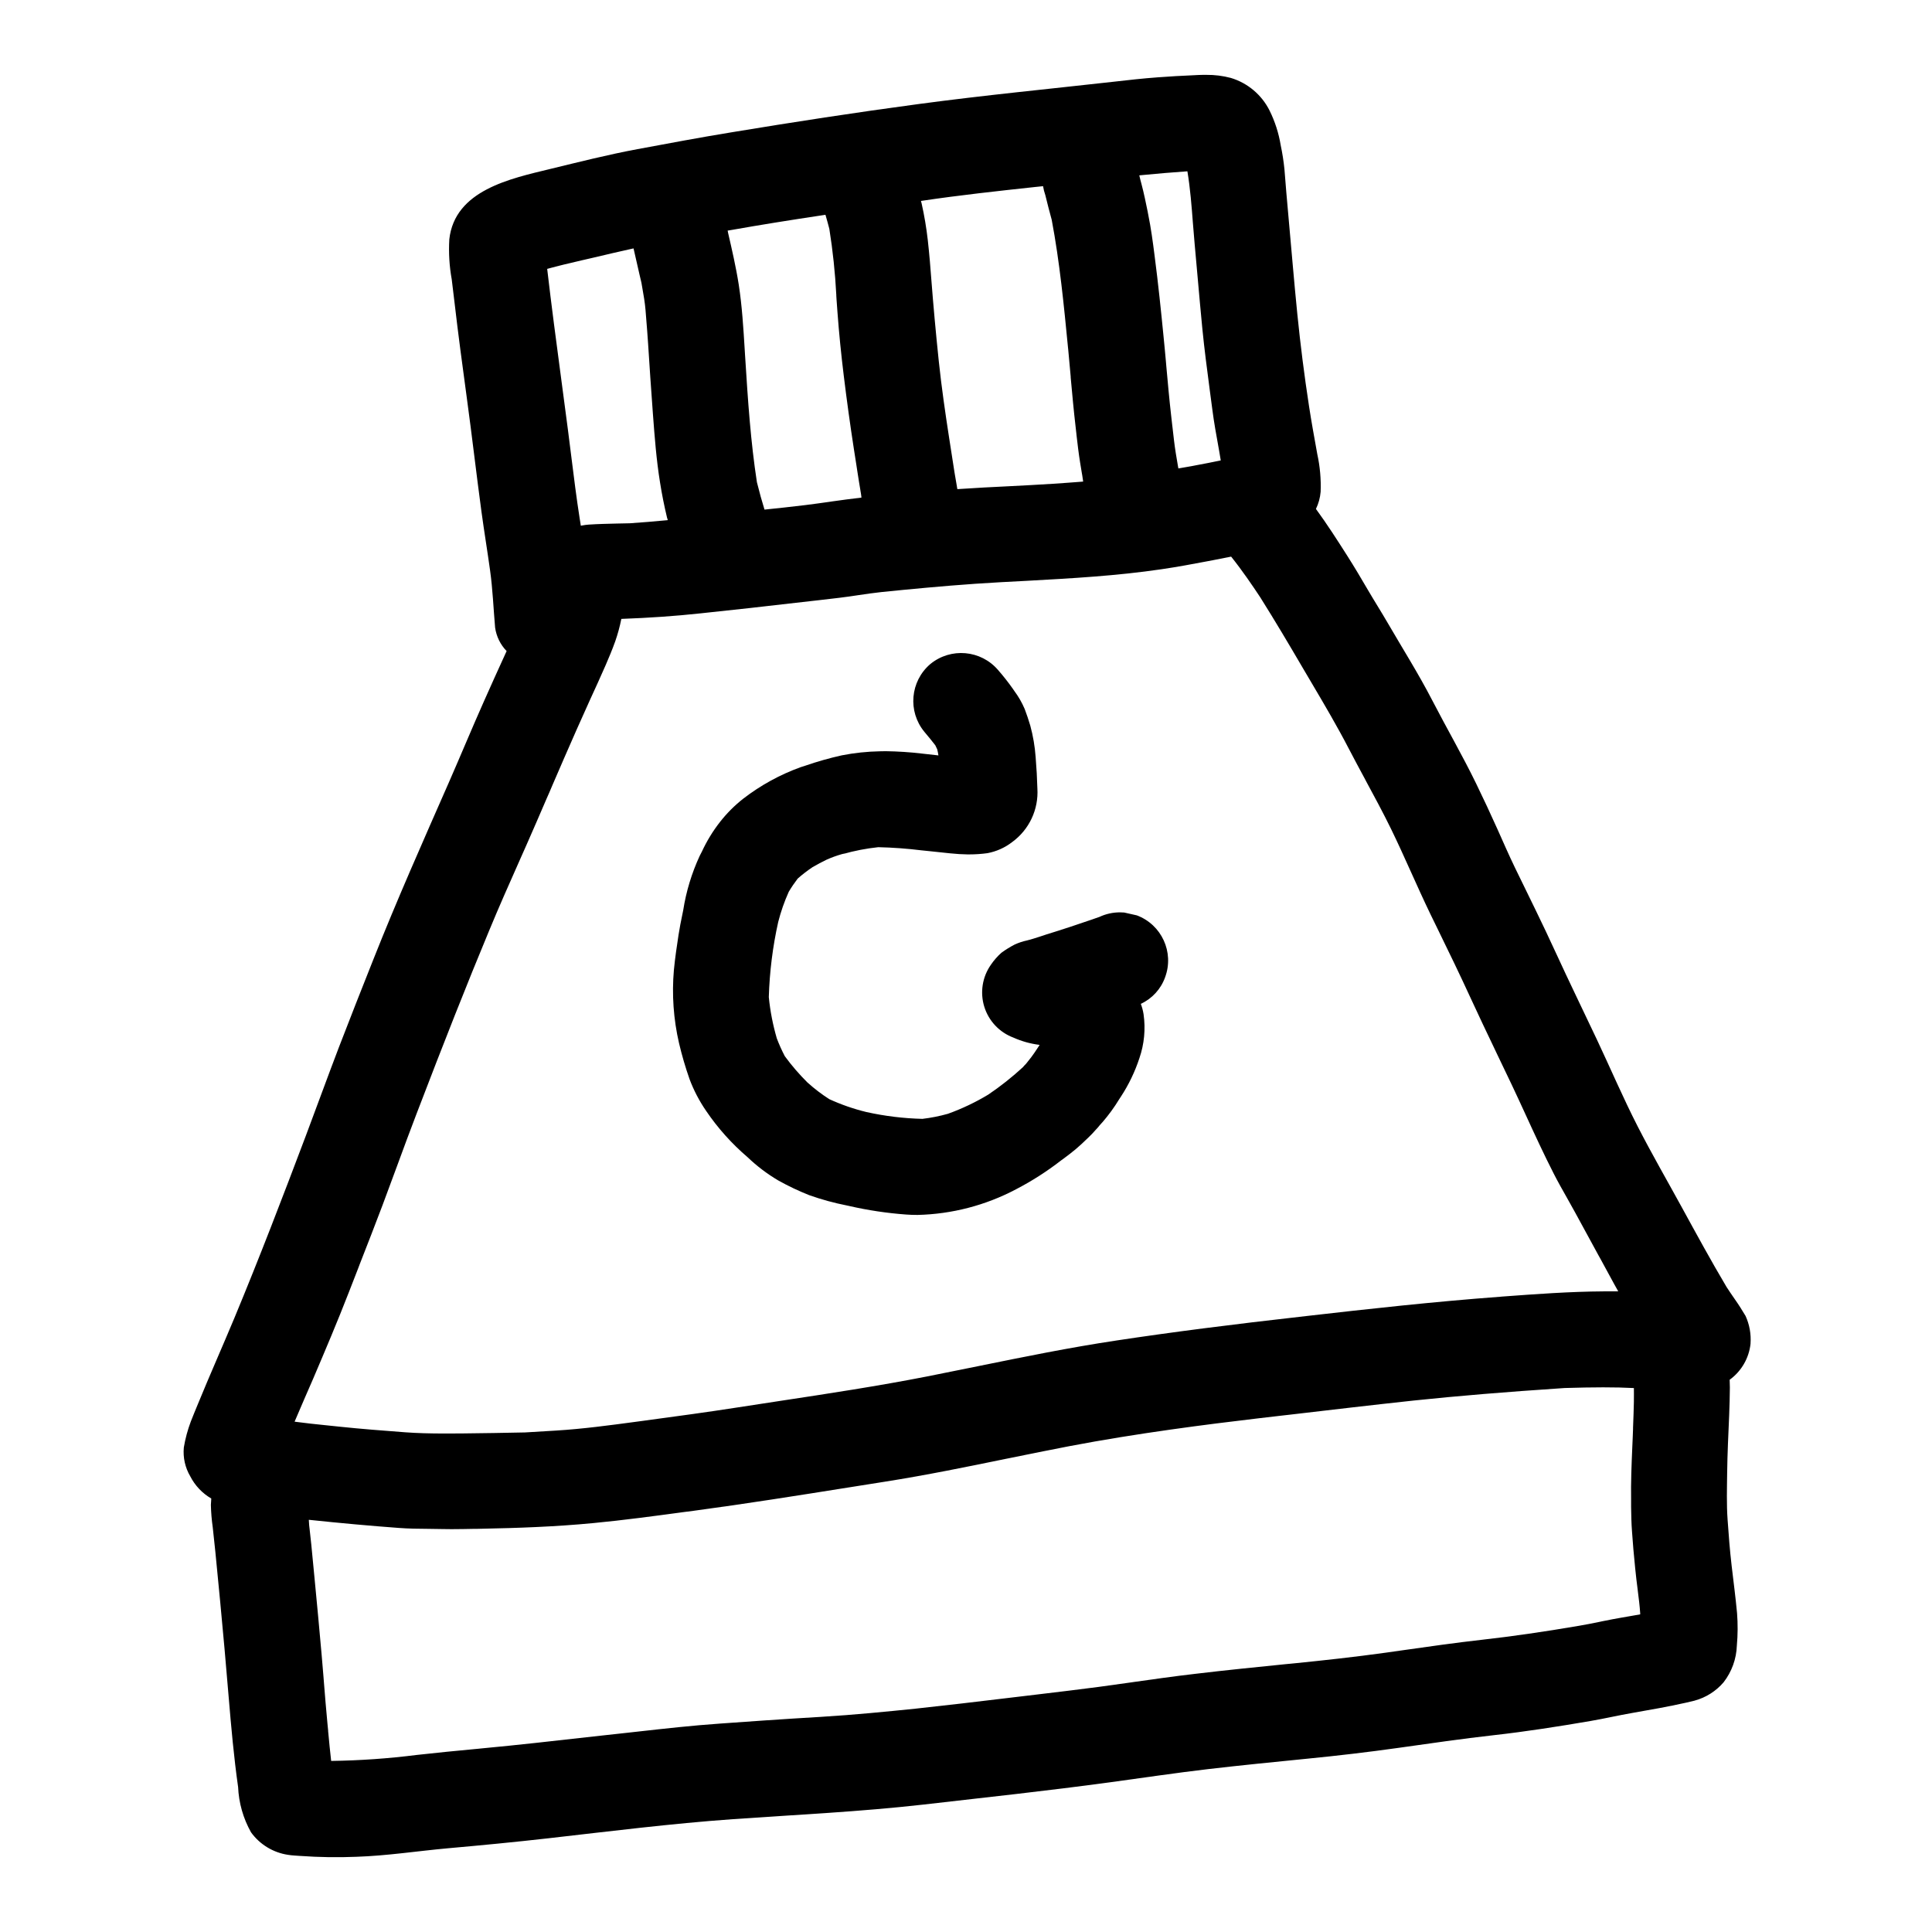
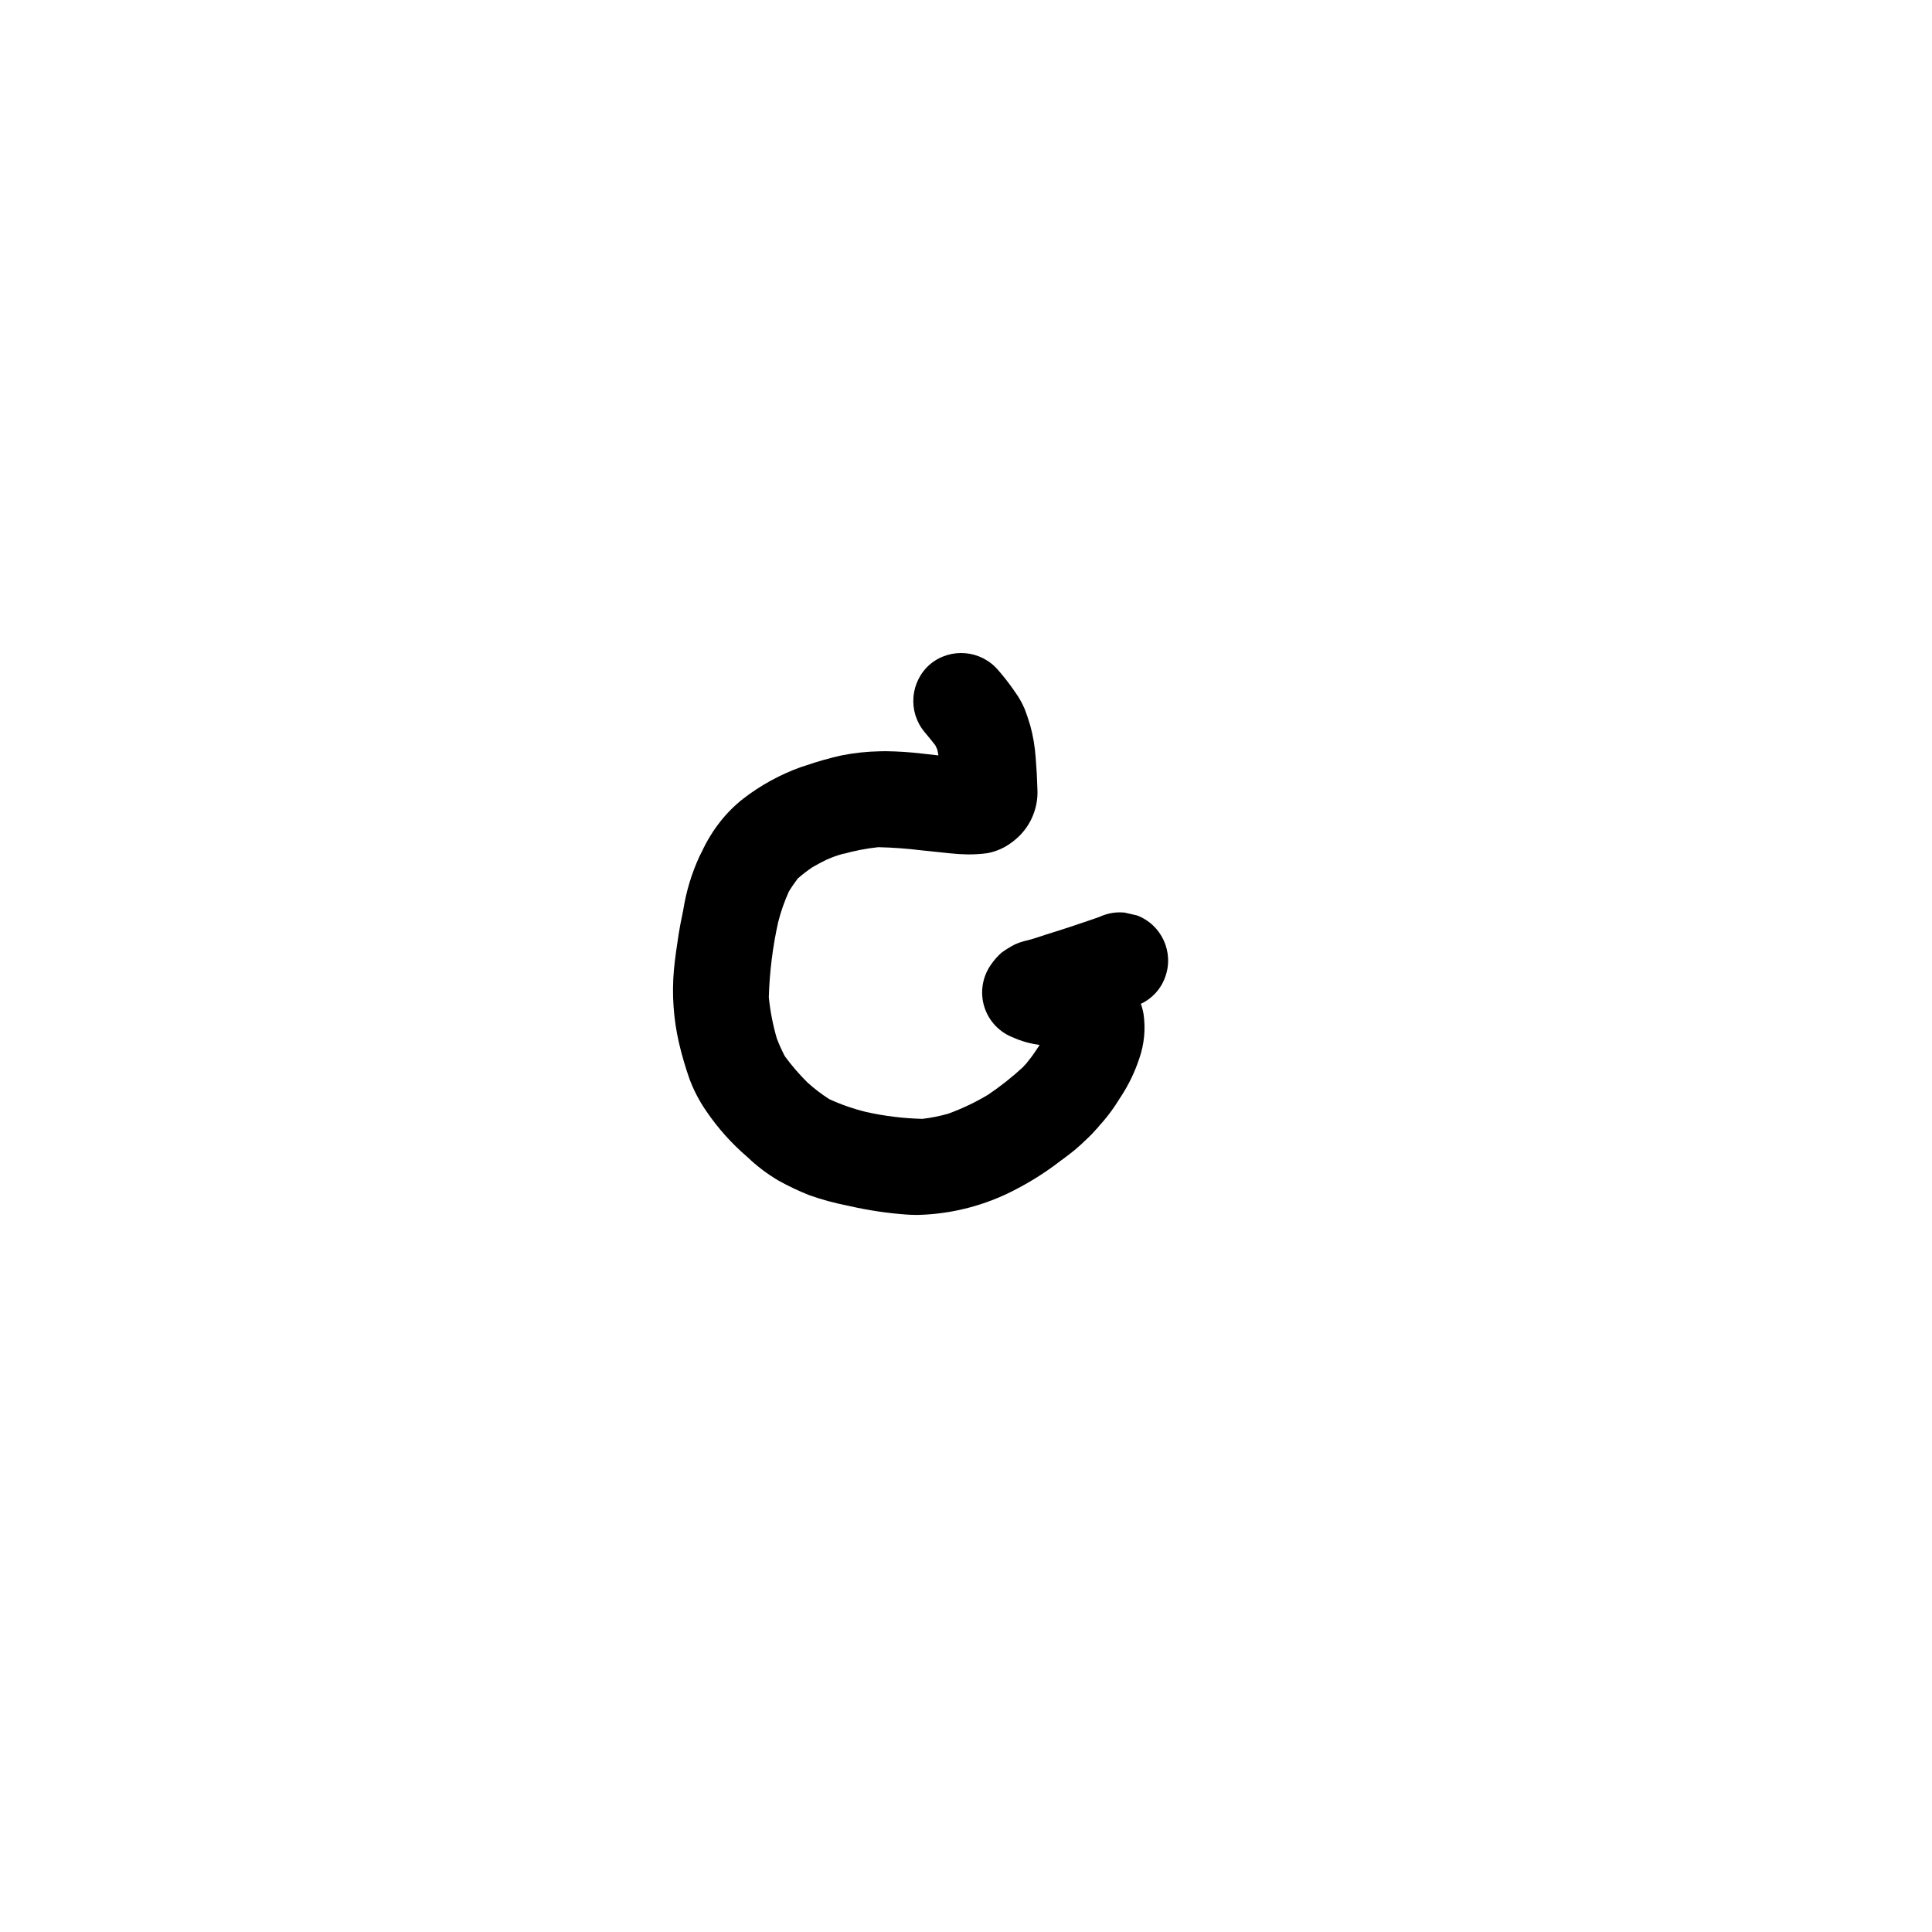
<svg xmlns="http://www.w3.org/2000/svg" fill="#000000" width="800px" height="800px" version="1.1" viewBox="144 144 512 512">
  <g>
-     <path d="m607.91 500.05c0.176-2.512-0.277-5.023-1.32-7.316-0.887-1.473-1.789-2.934-2.777-4.328-0.789-1.109-1.52-2.227-2.266-3.352-4.121-6.945-7.981-14.031-11.863-21.125-3.883-7.094-7.973-14.168-11.672-21.398-3.883-7.582-7.231-15.434-10.867-23.137s-7.332-15.266-10.859-22.957c-3.481-7.609-7.211-15.094-10.863-22.613-1.598-3.305-3.066-6.691-4.559-10.027-1.828-4.094-3.727-8.137-5.688-12.176-3.625-7.445-7.801-14.645-11.605-22.004-3.613-6.996-7.816-13.652-11.777-20.469-1.723-2.973-3.566-5.863-5.297-8.824-1.773-3.047-3.57-6.066-5.469-9.055-2.648-4.156-5.344-8.371-8.289-12.391h-0.004c0.691-1.422 1.113-2.961 1.246-4.539 0.129-3.344-0.168-6.695-0.883-9.965-0.762-4.25-1.547-8.496-2.199-12.77-1.246-8.105-2.277-16.238-3.098-24.402-0.871-8.66-1.574-17.32-2.363-25.977-0.395-4.113-0.711-8.246-1.047-12.363-0.215-2.144-0.547-4.277-0.996-6.387-0.52-3.184-1.512-6.273-2.941-9.164-2.086-4.18-5.801-7.312-10.273-8.66-2.121-0.562-4.309-0.836-6.504-0.812h-0.871c-0.789 0-1.617 0.059-2.434 0.098-3.188 0.129-6.363 0.32-9.547 0.555-3.938 0.285-7.871 0.73-11.809 1.18-17.137 1.922-34.309 3.582-51.395 5.875-16.695 2.231-33.375 4.805-49.988 7.551-8.266 1.352-16.504 2.906-24.734 4.434-7.758 1.441-15.438 3.391-23.098 5.246-10.496 2.551-25.309 5.613-26.734 18.676l0.004 0.004c-0.203 3.547 0.012 7.106 0.645 10.598 0.262 2.008 0.504 4.019 0.727 6.035 0.98 8.441 2.106 16.848 3.254 25.266 1.375 10.035 2.523 20.098 3.879 30.133 0.707 5.219 1.574 10.426 2.293 15.641 0.707 5.019 0.895 10.145 1.34 15.195v0.004c0.336 2.34 1.402 4.516 3.051 6.211l-0.199 0.43c-1.969 4.281-3.894 8.578-5.809 12.871-3.172 7.117-6.148 14.32-9.277 21.453-6.856 15.605-13.777 31.168-20.055 47.02-3.055 7.707-6.117 15.418-9.086 23.16-2.992 7.828-5.848 15.707-8.801 23.551-6.109 16.18-12.301 32.336-18.941 48.305-3.18 7.617-6.531 15.148-9.66 22.789-0.633 1.531-1.273 3.074-1.875 4.617l0.004-0.008c-0.84 2.227-1.457 4.527-1.848 6.875-0.25 2.66 0.348 5.336 1.707 7.637 1.254 2.453 3.188 4.492 5.566 5.879 0 0.559-0.09 1.117-0.102 1.676 0.043 2.004 0.211 4.004 0.496 5.992 0.223 2.16 0.48 4.328 0.691 6.488 0.426 4.383 0.855 8.777 1.277 13.176 0.805 8.398 1.551 16.809 2.246 25.238 0.668 7.969 1.371 15.926 2.496 23.84l0.004-0.004c0.176 4.231 1.348 8.359 3.426 12.051 2.332 3.234 5.875 5.387 9.82 5.973 1.066 0.176 2.18 0.207 3.25 0.293v-0.004c4.949 0.355 9.918 0.43 14.875 0.227 8.121-0.27 16.137-1.52 24.227-2.254 8.859-0.789 17.711-1.637 26.559-2.641 16.289-1.852 32.609-3.906 48.969-5.074 16.852-1.18 33.738-1.969 50.527-3.871 16.48-1.887 32.996-3.668 49.438-5.902 8.66-1.18 17.297-2.473 25.977-3.492 8.805-1.027 17.621-1.895 26.438-2.777 7.992-0.789 16.008-1.727 23.961-2.848 8.434-1.18 16.855-2.426 25.316-3.367 8.57-0.961 17.07-2.293 25.586-3.754 3.762-0.645 7.477-1.512 11.254-2.164 4.68-0.812 9.352-1.641 13.984-2.672 0.812-0.18 1.625-0.363 2.43-0.574l-0.004-0.008c2.973-0.812 5.633-2.5 7.637-4.84 2.168-2.793 3.398-6.199 3.516-9.734 0.258-2.856 0.273-5.727 0.055-8.582-0.395-4.203-0.941-8.387-1.438-12.594-0.477-4.062-0.789-8.145-1.074-12.234-0.289-4.09-0.16-8.266-0.113-12.363 0.062-5.117 0.32-10.203 0.535-15.289 0.098-2.461 0.164-4.914 0.184-7.367 0-0.672-0.031-1.344-0.055-2.016 3.125-2.266 5.141-5.754 5.539-9.594zm-149.27-310.65 0.039 0.035c0.754 4.531 1.117 9.297 1.438 13.508 0.148 1.895 0.301 3.785 0.473 5.676 0.262 3.023 0.531 6.039 0.812 9.055 0.395 4.457 0.789 8.902 1.223 13.352 0.535 5.43 1.258 10.914 1.969 16.312 0.227 1.703 0.453 3.41 0.676 5.117 0.449 3.508 1.102 7.086 1.68 10.262l0.133 0.75c0.152 0.836 0.297 1.672 0.43 2.543-2.176 0.469-4.367 0.887-6.535 1.289l-1.102 0.215c-1.18 0.219-2.363 0.43-3.543 0.617h-0.051l-0.094-0.512c-0.188-1.117-0.395-2.234-0.566-3.367-0.395-2.406-0.656-4.883-0.93-7.289l-0.031-0.238-0.293-2.574c-0.492-4.309-0.887-8.699-1.281-13.074l-0.113-1.328c-0.207-2.211-0.395-4.43-0.629-6.641-0.637-6.453-1.398-13.973-2.394-21.555-0.441-3.473-0.938-7.156-1.66-10.688l-0.105-0.535-0.027-0.176c-0.5-2.445-1.012-4.977-1.664-7.422-0.184-0.668-0.363-1.344-0.52-2.051l-0.043-0.172v-0.039c4.688-0.453 8.84-0.812 12.711-1.07zm-39.949 4.117 1.711-0.176 0.023 0.027c0.129 0.793 0.328 1.57 0.594 2.328 0.52 2.191 1.125 4.445 1.699 6.566 2.121 11.219 3.238 22.801 4.328 33.996l0.027 0.223 0.133 1.441c0.188 1.969 0.363 3.938 0.539 5.902v0.215c0.395 4.281 0.789 8.719 1.301 13.07l0.207 1.848 0.023 0.262c0.285 2.445 0.574 4.977 0.977 7.441 0.137 0.895 0.289 1.801 0.445 2.703l0.105 0.586 0.23 1.543v0.133c-2.644 0.215-5.301 0.395-7.949 0.578-3.938 0.254-7.871 0.457-11.895 0.664-4.305 0.207-8.527 0.422-12.68 0.707l-0.539 0.039h-0.27l-0.16-0.996-0.172-1c-0.129-0.789-0.266-1.535-0.395-2.305l-0.652-4.191-0.102-0.656c-0.262-1.621-0.516-3.246-0.758-4.875-0.91-5.902-1.938-12.898-2.672-19.863-0.816-7.797-1.449-14.852-1.969-21.559-0.211-2.902-0.52-6.731-0.949-10.559-0.367-3.246-0.91-6.473-1.625-9.66-0.055-0.223-0.125-0.445-0.18-0.672h0.027v-0.031c10.168-1.527 20.508-2.641 30.594-3.731zm-80.754 11.414c7.367-1.305 15.02-2.539 24.797-4.008l0.027 0.023c0.355 1.223 0.699 2.453 1.02 3.699 0.926 5.809 1.543 11.66 1.848 17.531v0.211l0.07 1.098c0.082 1.098 0.152 2.207 0.242 3.309 0.395 5.324 0.953 11.02 1.68 16.898 0.789 6.441 1.676 12.895 2.652 19.211 0.223 1.457 0.453 2.922 0.684 4.375l0.234 1.535c0.156 0.949 0.301 1.902 0.449 2.852 0.102 0.656 0.207 1.32 0.348 2.098l0.047 0.316c0.102 0.551 0.188 1.098 0.25 1.668v0.121c-2.574 0.293-5.195 0.66-7.731 1.008l-0.441 0.07c-2.266 0.32-4.547 0.641-6.82 0.922-3.543 0.422-7.086 0.82-10.664 1.18h-0.027c-0.664-2.121-1.324-4.496-2.012-7.254-1.648-10.738-2.363-21.191-3.148-33.738l-0.09-1.477c-0.348-5.633-0.695-11.445-1.574-17.129-0.73-4.688-1.848-9.488-2.824-13.723l-0.09-0.473-0.027-0.117v-0.027zm-39.887 8.086 0.395-0.09 2.848-0.656c3.543-0.844 7.043-1.66 10.582-2.441l0.023 0.023c0.344 1.523 0.695 3.035 1.039 4.551l0.574 2.519 0.473 2.004 0.27 1.574c0.293 1.641 0.652 3.684 0.812 5.621l0.203 2.562c0.172 2.148 0.352 4.293 0.484 6.449 0.355 5.789 0.789 11.855 1.234 18.008l0.047 0.652c0.445 5.93 0.906 12.062 1.879 18.055 0.48 3.066 1.102 6.172 1.84 9.266 0.059 0.234 0.148 0.465 0.211 0.703h-0.043v0.031c-3.543 0.34-6.82 0.605-10.012 0.824-1.125 0.031-2.25 0.055-3.523 0.074-2.363 0.055-4.836 0.113-7.254 0.27l-0.004-0.004c-0.676 0.047-1.348 0.137-2.016 0.27l-0.156 0.035h-0.035l-0.152-0.98-0.156-0.977c-0.844-5.367-1.523-10.859-2.188-16.172l-0.066-0.52c-0.277-2.273-0.562-4.547-0.859-6.812-0.59-4.535-1.191-9.07-1.797-13.602-1.258-9.445-2.559-19.223-3.695-29 2.984-0.828 6.059-1.543 9.043-2.238zm-73.699 302.43 0.25-0.59c0.789-1.77 1.559-3.543 2.316-5.316 3.309-7.746 6.531-15.352 9.531-23.078 0.816-2.121 1.641-4.234 2.469-6.34l0.395-1.047c2.035-5.195 4.062-10.402 6.035-15.617 1.203-3.207 2.394-6.414 3.57-9.629l0.422-1.141c1.645-4.484 3.297-8.961 5.008-13.418 7.445-19.457 13.383-34.465 19.285-48.656 2.566-6.211 5.344-12.469 8.027-18.5l0.234-0.531 1.641-3.691c1.781-4.047 3.543-8.098 5.285-12.16l0.789-1.789 0.836-1.969c0.844-1.949 1.676-3.891 2.527-5.836l0.172-0.395 0.148-0.352c2.312-5.305 4.723-10.797 7.16-16.137 1.227-2.66 2.668-5.809 4.059-9 0.789-1.836 1.727-4.027 2.535-6.297v-0.004c0.676-1.941 1.215-3.926 1.617-5.941 7.441-0.273 14.285-0.746 20.906-1.461l2.793-0.301c7.059-0.746 13.949-1.496 20.734-2.301 2.098-0.242 4.207-0.484 6.32-0.715l1.492-0.168c1.836-0.203 3.672-0.418 5.512-0.645 1.66-0.195 3.32-0.445 5.059-0.703 2.055-0.305 4.168-0.613 6.269-0.836 7.332-0.742 16.012-1.574 24.73-2.18 4.547-0.309 9.09-0.555 13.777-0.789 11.691-0.645 23.777-1.316 35.582-3.066 4.227-0.617 8.418-1.406 11.957-2.078l1.691-0.32 0.395-0.078c1.457-0.277 2.906-0.555 4.363-0.859h0.023c2.996 3.742 5.684 7.715 7.703 10.762 3.981 6.324 7.871 12.906 11.188 18.578 0.844 1.434 1.688 2.875 2.535 4.301 3.309 5.598 6.731 11.414 9.789 17.32 1.391 2.672 2.812 5.324 4.25 7.981l0.203 0.395c2.25 4.164 4.574 8.465 6.691 12.793 1.777 3.644 3.449 7.336 5.285 11.414 1.574 3.488 3.348 7.438 5.191 11.254l1.816 3.719c3.078 6.297 6.07 12.473 8.902 18.652 2.051 4.473 4.211 8.98 6.297 13.348l0.535 1.133c1.312 2.738 2.625 5.481 3.938 8.227 1.254 2.648 2.484 5.312 3.758 8.09 2.363 5.152 4.816 10.473 7.438 15.602 1.062 2.082 2.219 4.129 3.5 6.394 0.723 1.277 1.441 2.555 2.137 3.836 2.098 3.824 4.184 7.644 6.25 11.469l0.395 0.699 3.797 6.977c0.324 0.582 0.648 1.156 0.973 1.734h-0.055l0.02 0.035h-2.363-1.457c-8.906 0.051-17.949 0.719-26.695 1.363l-0.336 0.027-0.426 0.039c-17.477 1.297-34.973 3.231-51.395 5.117-20.109 2.266-35.59 4.258-50.176 6.461-12.441 1.863-24.871 4.398-36.887 6.844-4.465 0.906-8.934 1.82-13.383 2.695-12.918 2.531-26.52 4.602-38.527 6.418-3.902 0.59-7.801 1.188-11.695 1.793-8.004 1.246-16.234 2.363-24.199 3.434l-0.621 0.086-2.176 0.293c-6.894 0.926-14.023 1.887-21.098 2.32-2.746 0.172-5.496 0.336-8.242 0.496-5.484 0.109-10.957 0.211-16.441 0.262-1.539 0-3.082 0.023-4.625 0.023-4.328 0-7.613-0.102-10.656-0.324-6.191-0.465-11.766-0.898-17.32-1.48l-3.57-0.371-0.625-0.066c-2.363-0.238-4.773-0.496-7.168-0.816l-0.617-0.082h-0.031c0.75-1.777 1.508-3.551 2.277-5.309zm354.31 56.34v0.035l-1.699 0.301-1.707 0.297-1.703 0.297c-1.504 0.254-3.004 0.551-4.508 0.852l-0.496 0.098-0.445 0.098c-1.879 0.395-3.738 0.758-5.625 1.082-9.445 1.617-17.906 2.832-25.797 3.715-7 0.789-14.25 1.82-20.074 2.652l-0.344 0.047-5.004 0.711c-8.473 1.18-16.676 2.059-23.711 2.773l-1.895 0.188-0.25 0.02-1.07 0.105c-7.336 0.742-15.648 1.574-23.562 2.523-5.648 0.652-11.559 1.496-16.312 2.168l-0.43 0.066c-2.949 0.414-5.902 0.832-8.855 1.23-5.234 0.691-10.438 1.309-15.949 1.969l-0.219 0.027c-2.836 0.336-5.676 0.664-8.512 1.016-7.59 0.914-15.676 1.875-23.844 2.754-7.762 0.789-16.18 1.637-25.086 2.176-10.234 0.598-20.164 1.301-26.766 1.781-7.383 0.516-14.602 1.32-21.586 2.102l-2.945 0.328-6.312 0.691c-6.016 0.66-12.027 1.328-18.039 2.004-4.644 0.52-9.402 0.98-14.004 1.426l-0.516 0.051-0.789 0.082-0.879 0.082-0.688 0.066c-3.758 0.352-9.445 0.898-14.66 1.488-7.465 0.945-14.977 1.469-22.5 1.574h-0.121c-0.285-2.484-0.527-4.988-0.758-7.477l-0.035-0.266v-0.238l-0.195-2c-0.348-3.602-0.637-7.207-0.926-10.816l-0.113-1.445c-0.156-1.965-0.324-3.934-0.496-5.902-0.598-6.773-1.227-13.547-1.883-20.312-0.262-2.731-0.531-5.453-0.789-8.176l-0.07-0.734c-0.121-1.285-0.273-2.582-0.422-3.871-0.094-0.789-0.199-1.633-0.223-2.519v-0.141c8.57 0.902 16.367 1.605 23.848 2.156 2.574 0.195 5.199 0.227 7.871 0.242 1.156 0 2.309 0.027 3.465 0.051 0.883 0 1.75 0.031 2.629 0.031 2.066 0 4.125-0.047 6.191-0.086h0.688l1.992-0.047c7.953-0.16 18.414-0.477 28.773-1.484 7.961-0.758 16.371-1.898 23.129-2.809l0.293-0.043 3.07-0.395c13.918-1.867 28.23-4.141 40.859-6.156l0.531-0.082 9.309-1.477c10.902-1.711 22.129-4.016 32.035-6.051l0.879-0.172c5.258-1.074 10.664-2.172 15.992-3.195 18.062-3.438 36.301-5.754 50.172-7.387l5.633-0.656 0.438-0.051 0.887-0.102 1.18-0.133c10.785-1.266 21.938-2.574 32.914-3.758 11.809-1.238 24.152-2.266 40.031-3.32 3.75-0.113 7.184-0.18 10.188-0.18 3.004 0 5.688 0.059 8.074 0.188h0.078c0.027 1.059 0 2.121 0 3.188v0.438c-0.039 2.121-0.121 4.269-0.203 6.367l-0.02 0.461v0.414l-0.031 0.789-0.039 1.062-0.129 2.961c-0.195 4.582-0.395 9.32-0.316 14.023v1.805c0.035 2.141 0.07 4.328 0.242 6.539 0.195 2.902 0.477 6.144 0.832 9.625 0.184 1.969 0.438 3.938 0.688 5.926l0.035 0.316c0.227 1.77 0.48 3.769 0.617 5.801v0.203z" />
    <path d="m326.72 429.94c1.117 2.988 2.598 5.824 4.406 8.453 3.094 4.562 6.789 8.691 10.984 12.273 2.473 2.367 5.211 4.441 8.16 6.18 2.644 1.477 5.383 2.777 8.195 3.891 3.254 1.152 6.59 2.066 9.98 2.731l0.691 0.148v0.004c4.922 1.121 9.922 1.871 14.957 2.242 0.992 0.078 2.016 0.109 3.039 0.109 9.117-0.207 18.066-2.535 26.129-6.801 4.184-2.172 8.164-4.719 11.887-7.609l0.551-0.395 0.219-0.16c1.031-0.789 2.109-1.574 3.113-2.426s2.086-1.836 3.242-2.977l0.004 0.004c0.781-0.734 1.52-1.512 2.219-2.324 0.332-0.336 0.641-0.691 0.926-1.07l0.711-0.789 0.004 0.004c1.676-1.934 3.184-4.008 4.508-6.195l0.395-0.598c2.082-3.176 3.731-6.609 4.914-10.215 1.285-3.734 1.664-7.723 1.102-11.637-0.148-0.938-0.391-1.863-0.727-2.754 3.019-1.395 5.344-3.949 6.449-7.086 2.422-6.594-0.934-13.906-7.516-16.363l-1.848-0.414-1.496-0.336c-0.395-0.035-0.754-0.047-1.129-0.047-1.879 0-3.734 0.414-5.438 1.211l-0.996 0.344-0.871 0.309c-1.941 0.656-3.871 1.324-5.824 1.969l-3.773 1.215-2.863 0.895c-0.328 0.102-0.652 0.203-0.977 0.316l1.422-0.438-1.77 0.566-1.773 0.566c-0.531 0.176-1.121 0.332-1.785 0.5h-0.004c-1.125 0.242-2.219 0.609-3.262 1.09-1.223 0.637-2.394 1.363-3.504 2.176-1.043 0.934-1.969 1.992-2.758 3.148-2.285 3.234-2.938 7.348-1.773 11.133 1.168 3.785 4.023 6.812 7.734 8.199 2.152 0.965 4.438 1.605 6.777 1.906l0.133 0.047h0.023c-0.449 0.688-0.902 1.371-1.371 2.055-0.535 0.789-1.129 1.574-1.801 2.391l-0.418 0.527c-0.305 0.297-0.586 0.605-0.859 0.926h0.004c-2.867 2.641-5.93 5.062-9.16 7.246-3.387 2.043-6.969 3.746-10.691 5.086-2.211 0.625-4.469 1.074-6.754 1.344-5.004-0.117-9.984-0.727-14.871-1.812-3.375-0.82-6.66-1.961-9.82-3.41-2.047-1.312-3.984-2.793-5.793-4.426-2.176-2.16-4.18-4.484-5.992-6.957-0.801-1.531-1.508-3.109-2.121-4.723-1.043-3.574-1.754-7.234-2.121-10.934 0.199-6.699 1.031-13.359 2.488-19.898 0.699-2.754 1.637-5.441 2.805-8.027 0.719-1.207 1.508-2.367 2.359-3.481 1.242-1.102 2.559-2.113 3.938-3.035 1.266-0.734 2.512-1.398 3.699-1.969 1.305-0.586 2.648-1.074 4.023-1.469l0.473-0.117 0.441-0.137-0.395 0.125 0.395-0.102c-0.203 0.07-0.395 0.137-0.609 0.195h-0.004c3.074-0.875 6.215-1.484 9.391-1.82 3.844 0.086 7.684 0.367 11.504 0.84l1.918 0.195 5.078 0.535 0.527 0.055c1.691 0.172 3.199 0.273 4.598 0.285h0.527-0.004c1.605 0 3.211-0.109 4.801-0.328 2.394-0.453 4.652-1.469 6.574-2.965 4.484-3.285 6.988-8.621 6.648-14.168-0.074-2.676-0.223-5.394-0.461-8.293-0.199-2.836-0.68-5.644-1.426-8.387-0.457-1.535-0.957-3.023-1.488-4.414v0.004c-0.715-1.676-1.625-3.262-2.711-4.723l-0.34-0.496h0.004c-1.242-1.77-2.578-3.469-4-5.094-4.559-5.324-12.539-6.023-17.957-1.574-5.332 4.555-6.031 12.543-1.574 17.953l0.148 0.184c0.918 1.09 1.863 2.219 2.754 3.391 0.172 0.352 0.344 0.699 0.5 1.055h0.004c0.137 0.535 0.242 1.078 0.32 1.625l-0.895-0.102c-1.18-0.137-2.363-0.277-3.543-0.395h0.004c-3.16-0.371-6.34-0.578-9.523-0.621-0.527 0-1.059 0-1.574 0.027-3.379 0.062-6.75 0.418-10.07 1.07-3.254 0.723-6.465 1.633-9.617 2.723l-1.34 0.43h0.004c-5.457 1.973-10.574 4.785-15.172 8.332-2.285 1.793-4.348 3.859-6.141 6.148-1.902 2.426-3.516 5.07-4.812 7.871l-0.57 1.105c-2.129 4.594-3.606 9.457-4.387 14.457l-0.238 1.18c-0.355 1.711-0.715 3.481-0.996 5.328-0.438 2.883-0.93 6.137-1.227 9.281l-0.004 0.004c-0.57 6.512-0.109 13.074 1.367 19.441 0.754 3.203 1.676 6.359 2.766 9.465zm87.734-2.344-0.648 0.699c0.211-0.227 0.43-0.465 0.648-0.699z" />
  </g>
</svg>